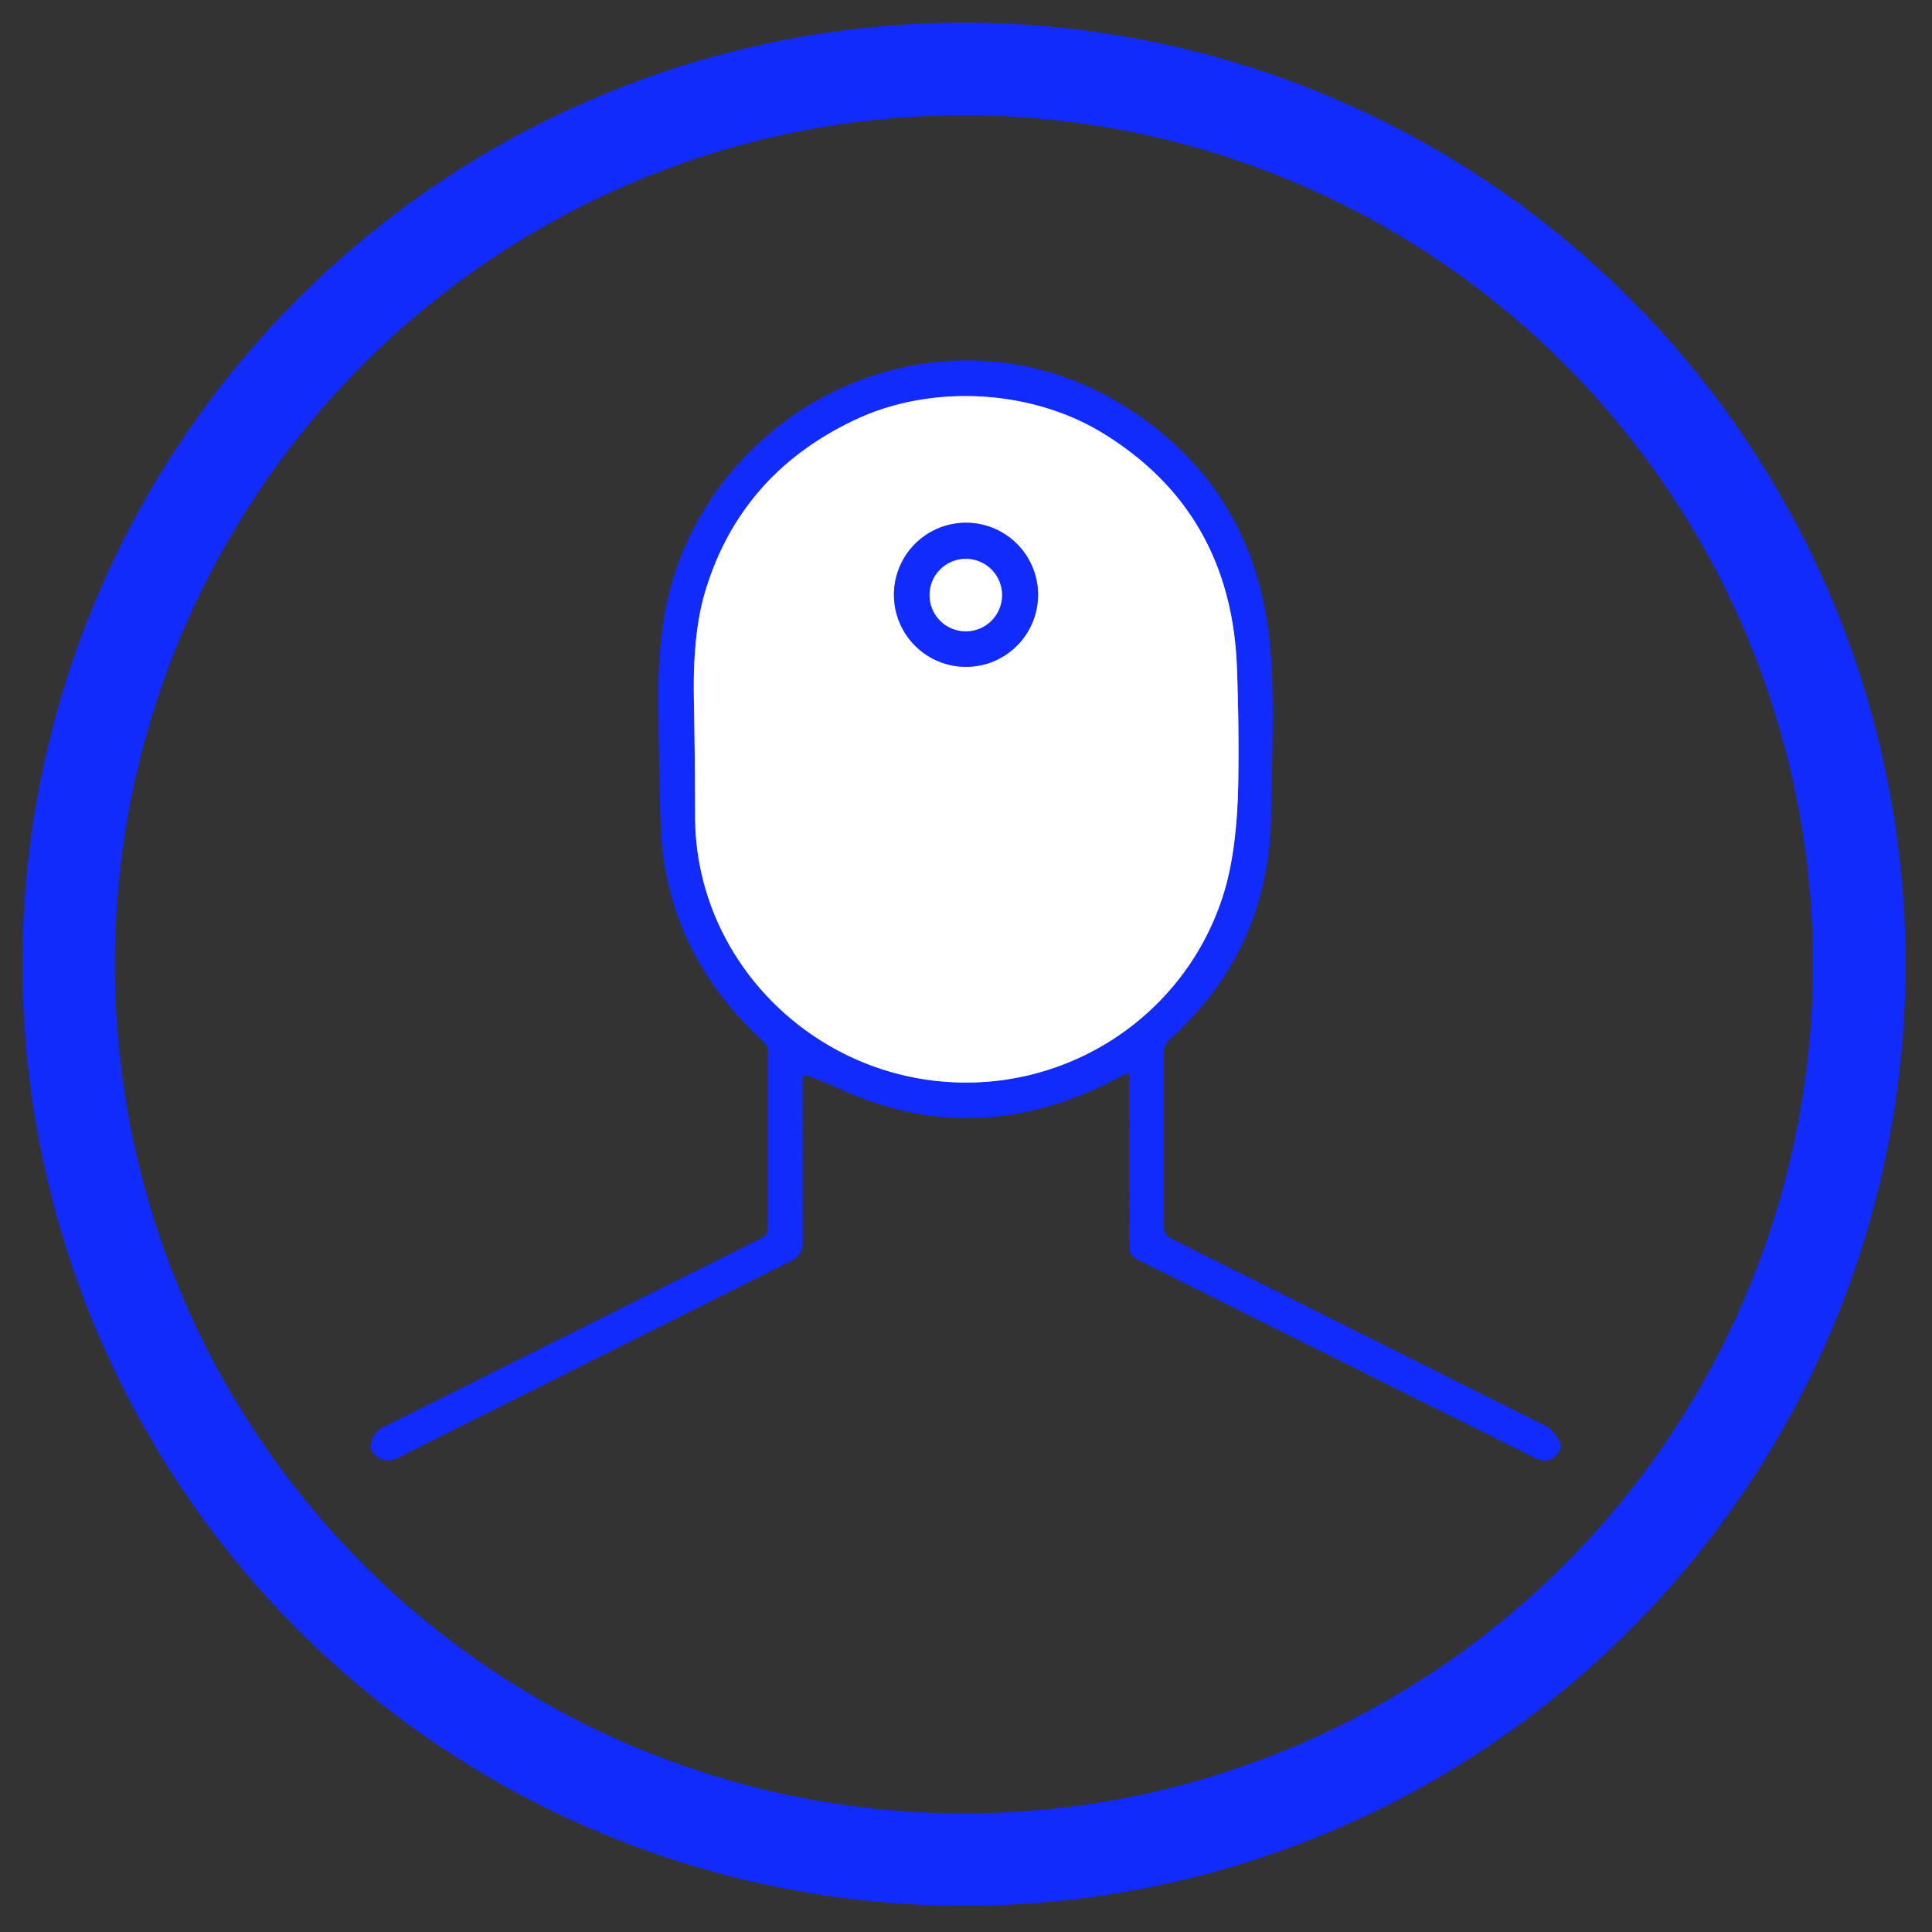
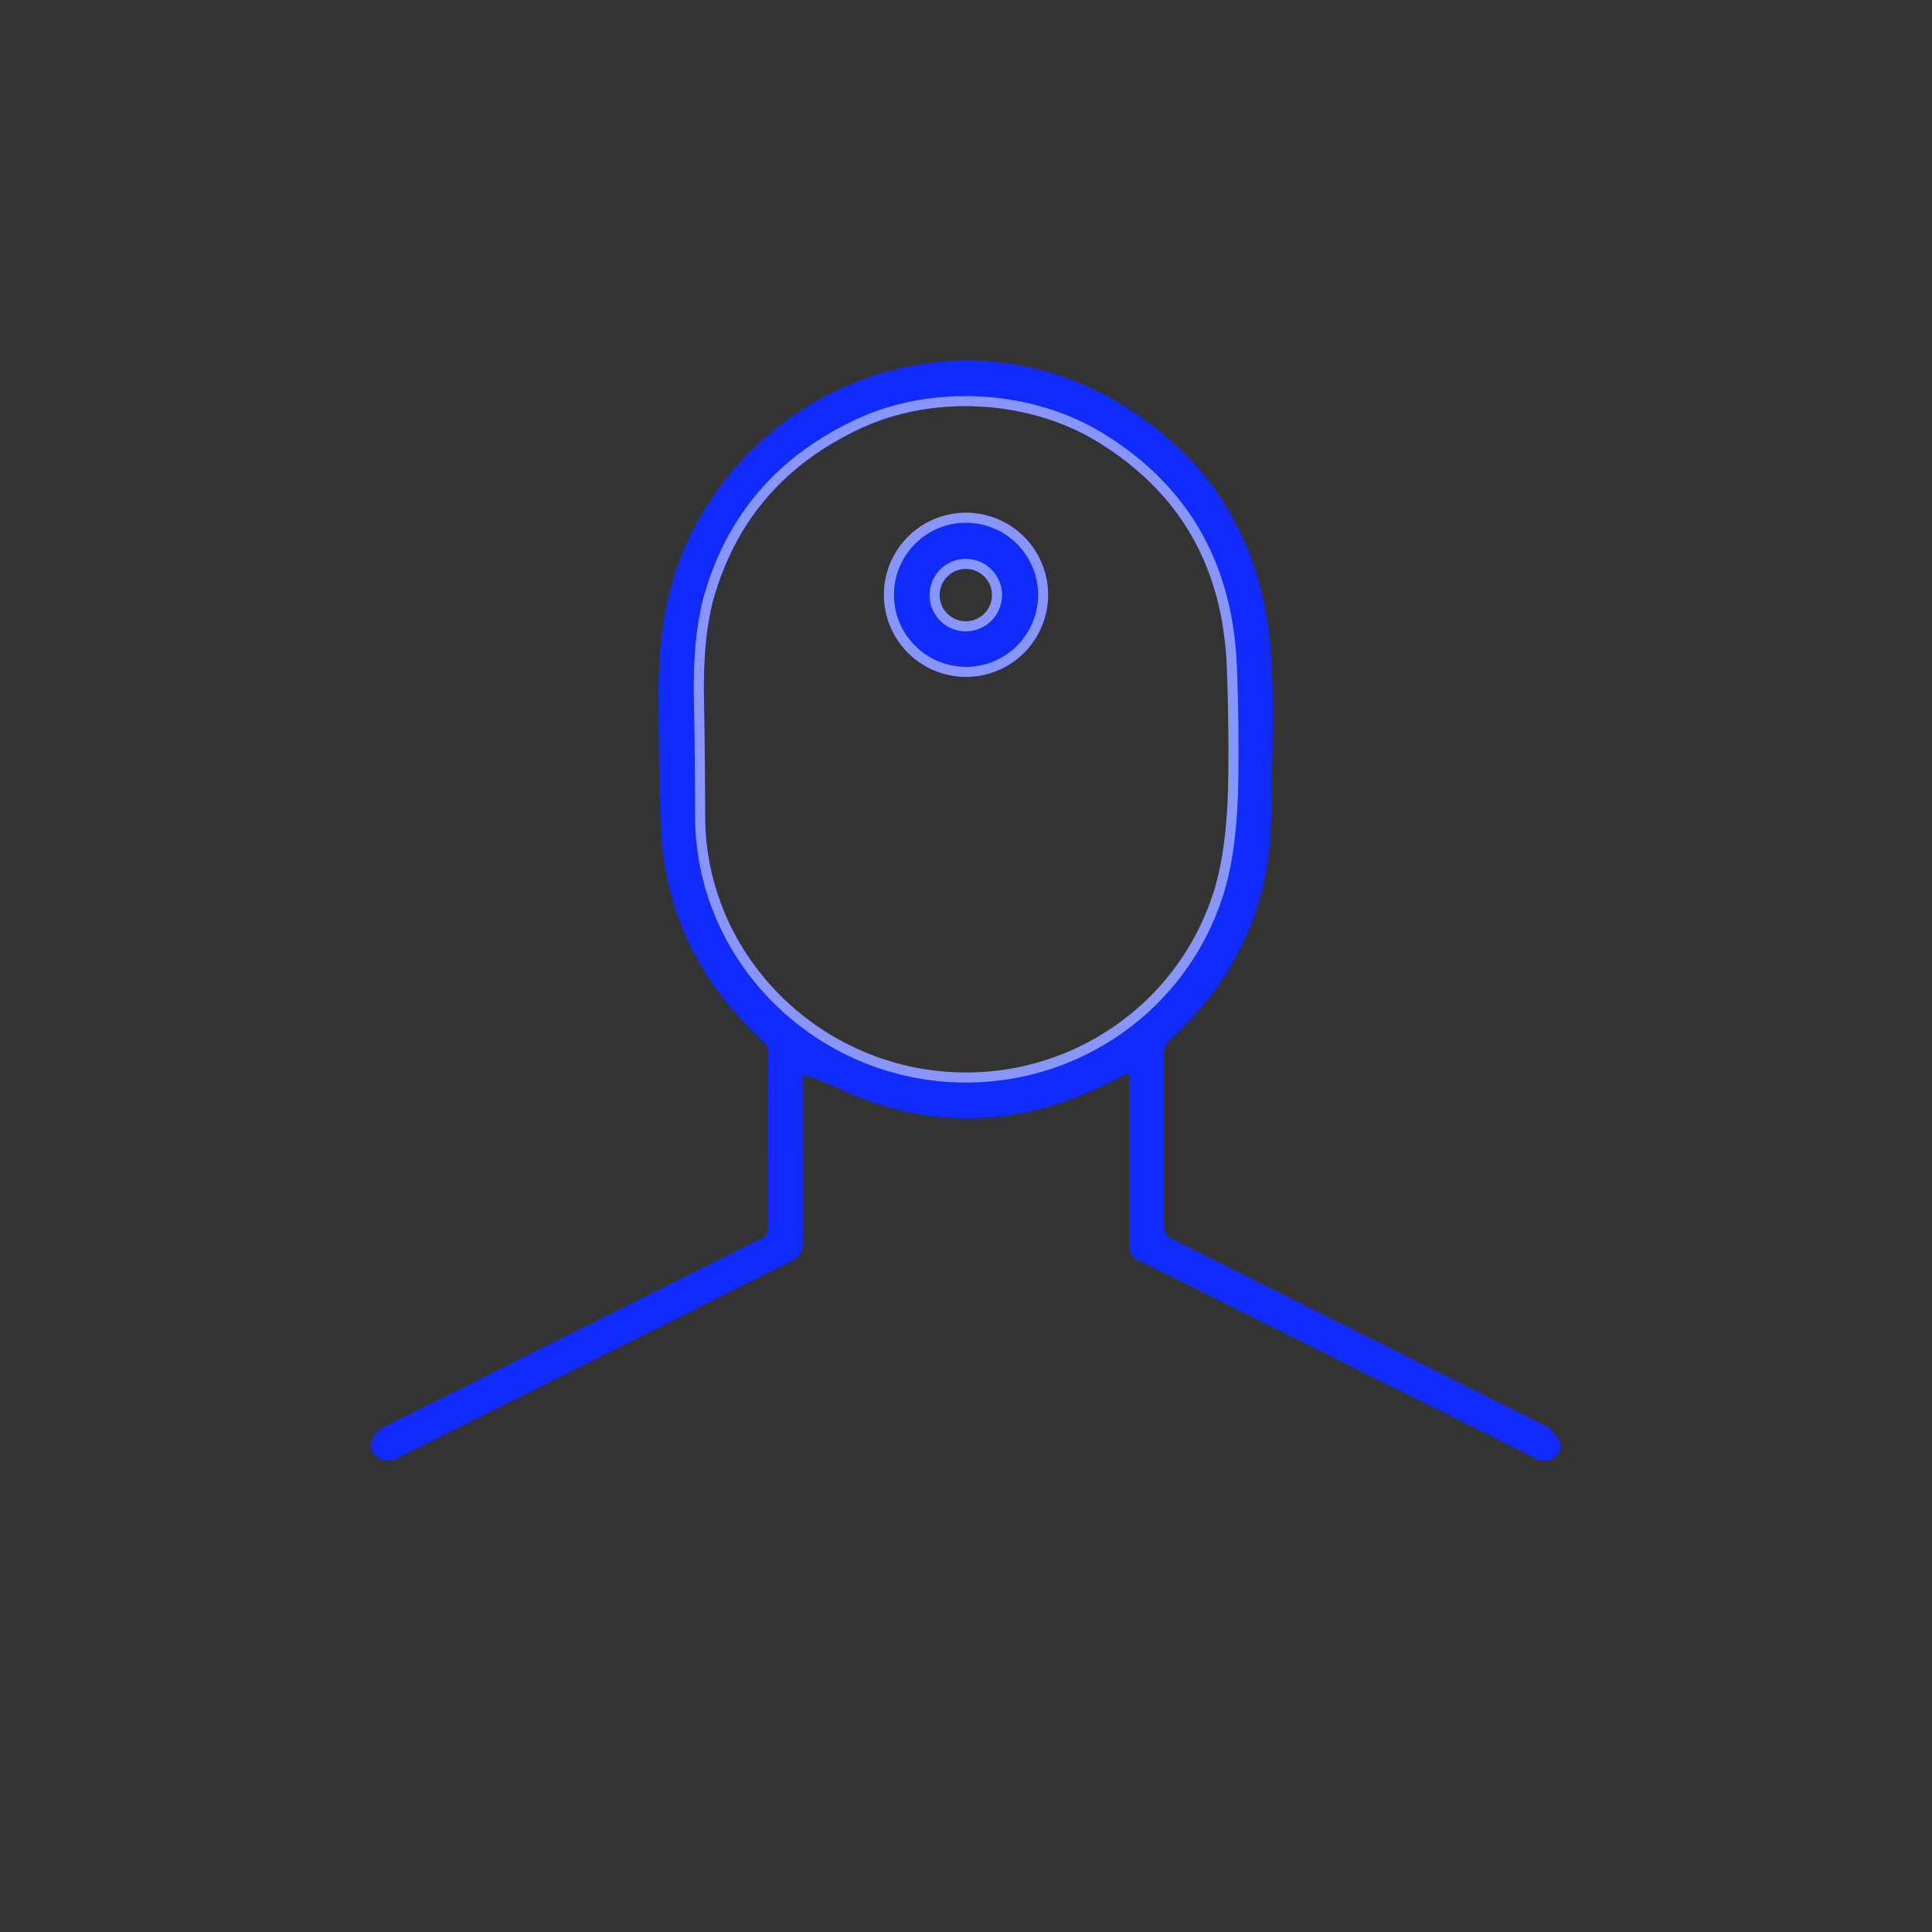
<svg xmlns="http://www.w3.org/2000/svg" version="1.1" viewBox="0.00 0.00 192.00 192.00">
  <rect x="0.00" y="0.00" width="192.00" height="192.00" fill="#333333" stroke="none" />
  <g stroke-width="2.00" fill="none" stroke-linecap="butt">
    <path stroke="#8895fe" vector-effect="non-scaling-stroke" d="   M 85.16 41.64   Q 73.53 47.04 70.03 58.97   Q 68.84 63.04 68.96 69.45   Q 69.07 75.46 69.08 81.18   C 69.12 94.61 79.48 105.68 92.54 107.36   C 105.57 109.03 117.84 101.13 121.64 88.69   Q 122.95 84.41 123.06 77.60   Q 123.14 72.05 122.92 66.27   Q 122.32 50.84 109.58 43.04   C 102.46 38.69 92.65 38.17 85.16 41.64" />
    <path stroke="#8895fe" vector-effect="non-scaling-stroke" d="   M 103.16 59.11   A 7.16 7.16 0.0 0 0 96.00 51.95   A 7.16 7.16 0.0 0 0 88.84 59.11   A 7.16 7.16 0.0 0 0 96.00 66.27   A 7.16 7.16 0.0 0 0 103.16 59.11" />
    <path stroke="#8895fe" vector-effect="non-scaling-stroke" d="   M 99.58 59.14   A 3.60 3.60 0.0 0 0 95.98 55.54   A 3.60 3.60 0.0 0 0 92.38 59.14   A 3.60 3.60 0.0 0 0 95.98 62.74   A 3.60 3.60 0.0 0 0 99.58 59.14" />
  </g>
-   <path fill="#112bfc" d="   M 189.37 95.82   A 93.57 93.57 0.0 0 1 95.80 189.39   A 93.57 93.57 0.0 0 1 2.23 95.82   A 93.57 93.57 0.0 0 1 95.80 2.25   A 93.57 93.57 0.0 0 1 189.37 95.82   Z   M 180.17 95.83   A 84.38 84.38 0.0 0 0 95.79 11.45   A 84.38 84.38 0.0 0 0 11.41 95.83   A 84.38 84.38 0.0 0 0 95.79 180.21   A 84.38 84.38 0.0 0 0 180.17 95.83   Z" />
  <path fill="#112bfc" d="   M 112.23 107.06   Q 112.23 106.51 111.75 106.77   Q 97.51 114.63 83.58 108.27   Q 81.78 107.45 80.25 106.91   Q 79.76 106.73 79.76 107.26   L 79.77 123.54   A 1.91 1.90 76.5 0 1 78.72 125.26   L 39.53 144.87   Q 38.08 145.60 37.05 144.33   Q 36.78 144.00 36.86 143.56   Q 37.06 142.34 38.16 141.78   L 75.73 123.01   A 1.07 1.07 0.0 0 0 76.31 122.06   L 76.33 104.52   A 1.35 1.33 21.8 0 0 75.90 103.54   Q 66.10 94.55 65.66 82.02   Q 65.47 76.71 65.43 69.06   Q 65.40 61.37 67.40 55.97   C 73.86 38.55 94.83 30.01 111.44 40.17   Q 123.32 47.45 125.76 60.82   C 126.87 66.92 126.39 74.44 126.32 80.92   Q 126.18 94.33 116.20 103.34   A 1.63 1.61 69.1 0 0 115.67 104.54   L 115.67 121.94   Q 115.67 122.71 116.36 123.06   L 153.79 141.80   A 0.71 0.68 79.8 0 1 153.97 141.93   Q 155.49 143.39 154.92 144.26   Q 154.04 145.63 152.58 144.90   L 112.97 125.15   A 1.34 1.33 -76.6 0 1 112.24 123.96   L 112.23 107.06   Z   M 85.16 41.64   Q 73.53 47.04 70.03 58.97   Q 68.84 63.04 68.96 69.45   Q 69.07 75.46 69.08 81.18   C 69.12 94.61 79.48 105.68 92.54 107.36   C 105.57 109.03 117.84 101.13 121.64 88.69   Q 122.95 84.41 123.06 77.60   Q 123.14 72.05 122.92 66.27   Q 122.32 50.84 109.58 43.04   C 102.46 38.69 92.65 38.17 85.16 41.64   Z" />
-   <path fill="#ffffff" d="   M 85.16 41.64   C 92.65 38.17 102.46 38.69 109.58 43.04   Q 122.32 50.84 122.92 66.27   Q 123.14 72.05 123.06 77.60   Q 122.95 84.41 121.64 88.69   C 117.84 101.13 105.57 109.03 92.54 107.36   C 79.48 105.68 69.12 94.61 69.08 81.18   Q 69.07 75.46 68.96 69.45   Q 68.84 63.04 70.03 58.97   Q 73.53 47.04 85.16 41.64   Z   M 103.16 59.11   A 7.16 7.16 0.0 0 0 96.00 51.95   A 7.16 7.16 0.0 0 0 88.84 59.11   A 7.16 7.16 0.0 0 0 96.00 66.27   A 7.16 7.16 0.0 0 0 103.16 59.11   Z" />
  <path fill="#112bfc" d="   M 103.16 59.11   A 7.16 7.16 0.0 0 1 96.00 66.27   A 7.16 7.16 0.0 0 1 88.84 59.11   A 7.16 7.16 0.0 0 1 96.00 51.95   A 7.16 7.16 0.0 0 1 103.16 59.11   Z   M 99.58 59.14   A 3.60 3.60 0.0 0 0 95.98 55.54   A 3.60 3.60 0.0 0 0 92.38 59.14   A 3.60 3.60 0.0 0 0 95.98 62.74   A 3.60 3.60 0.0 0 0 99.58 59.14   Z" />
-   <circle fill="#ffffff" cx="95.98" cy="59.14" r="3.60" />
</svg>